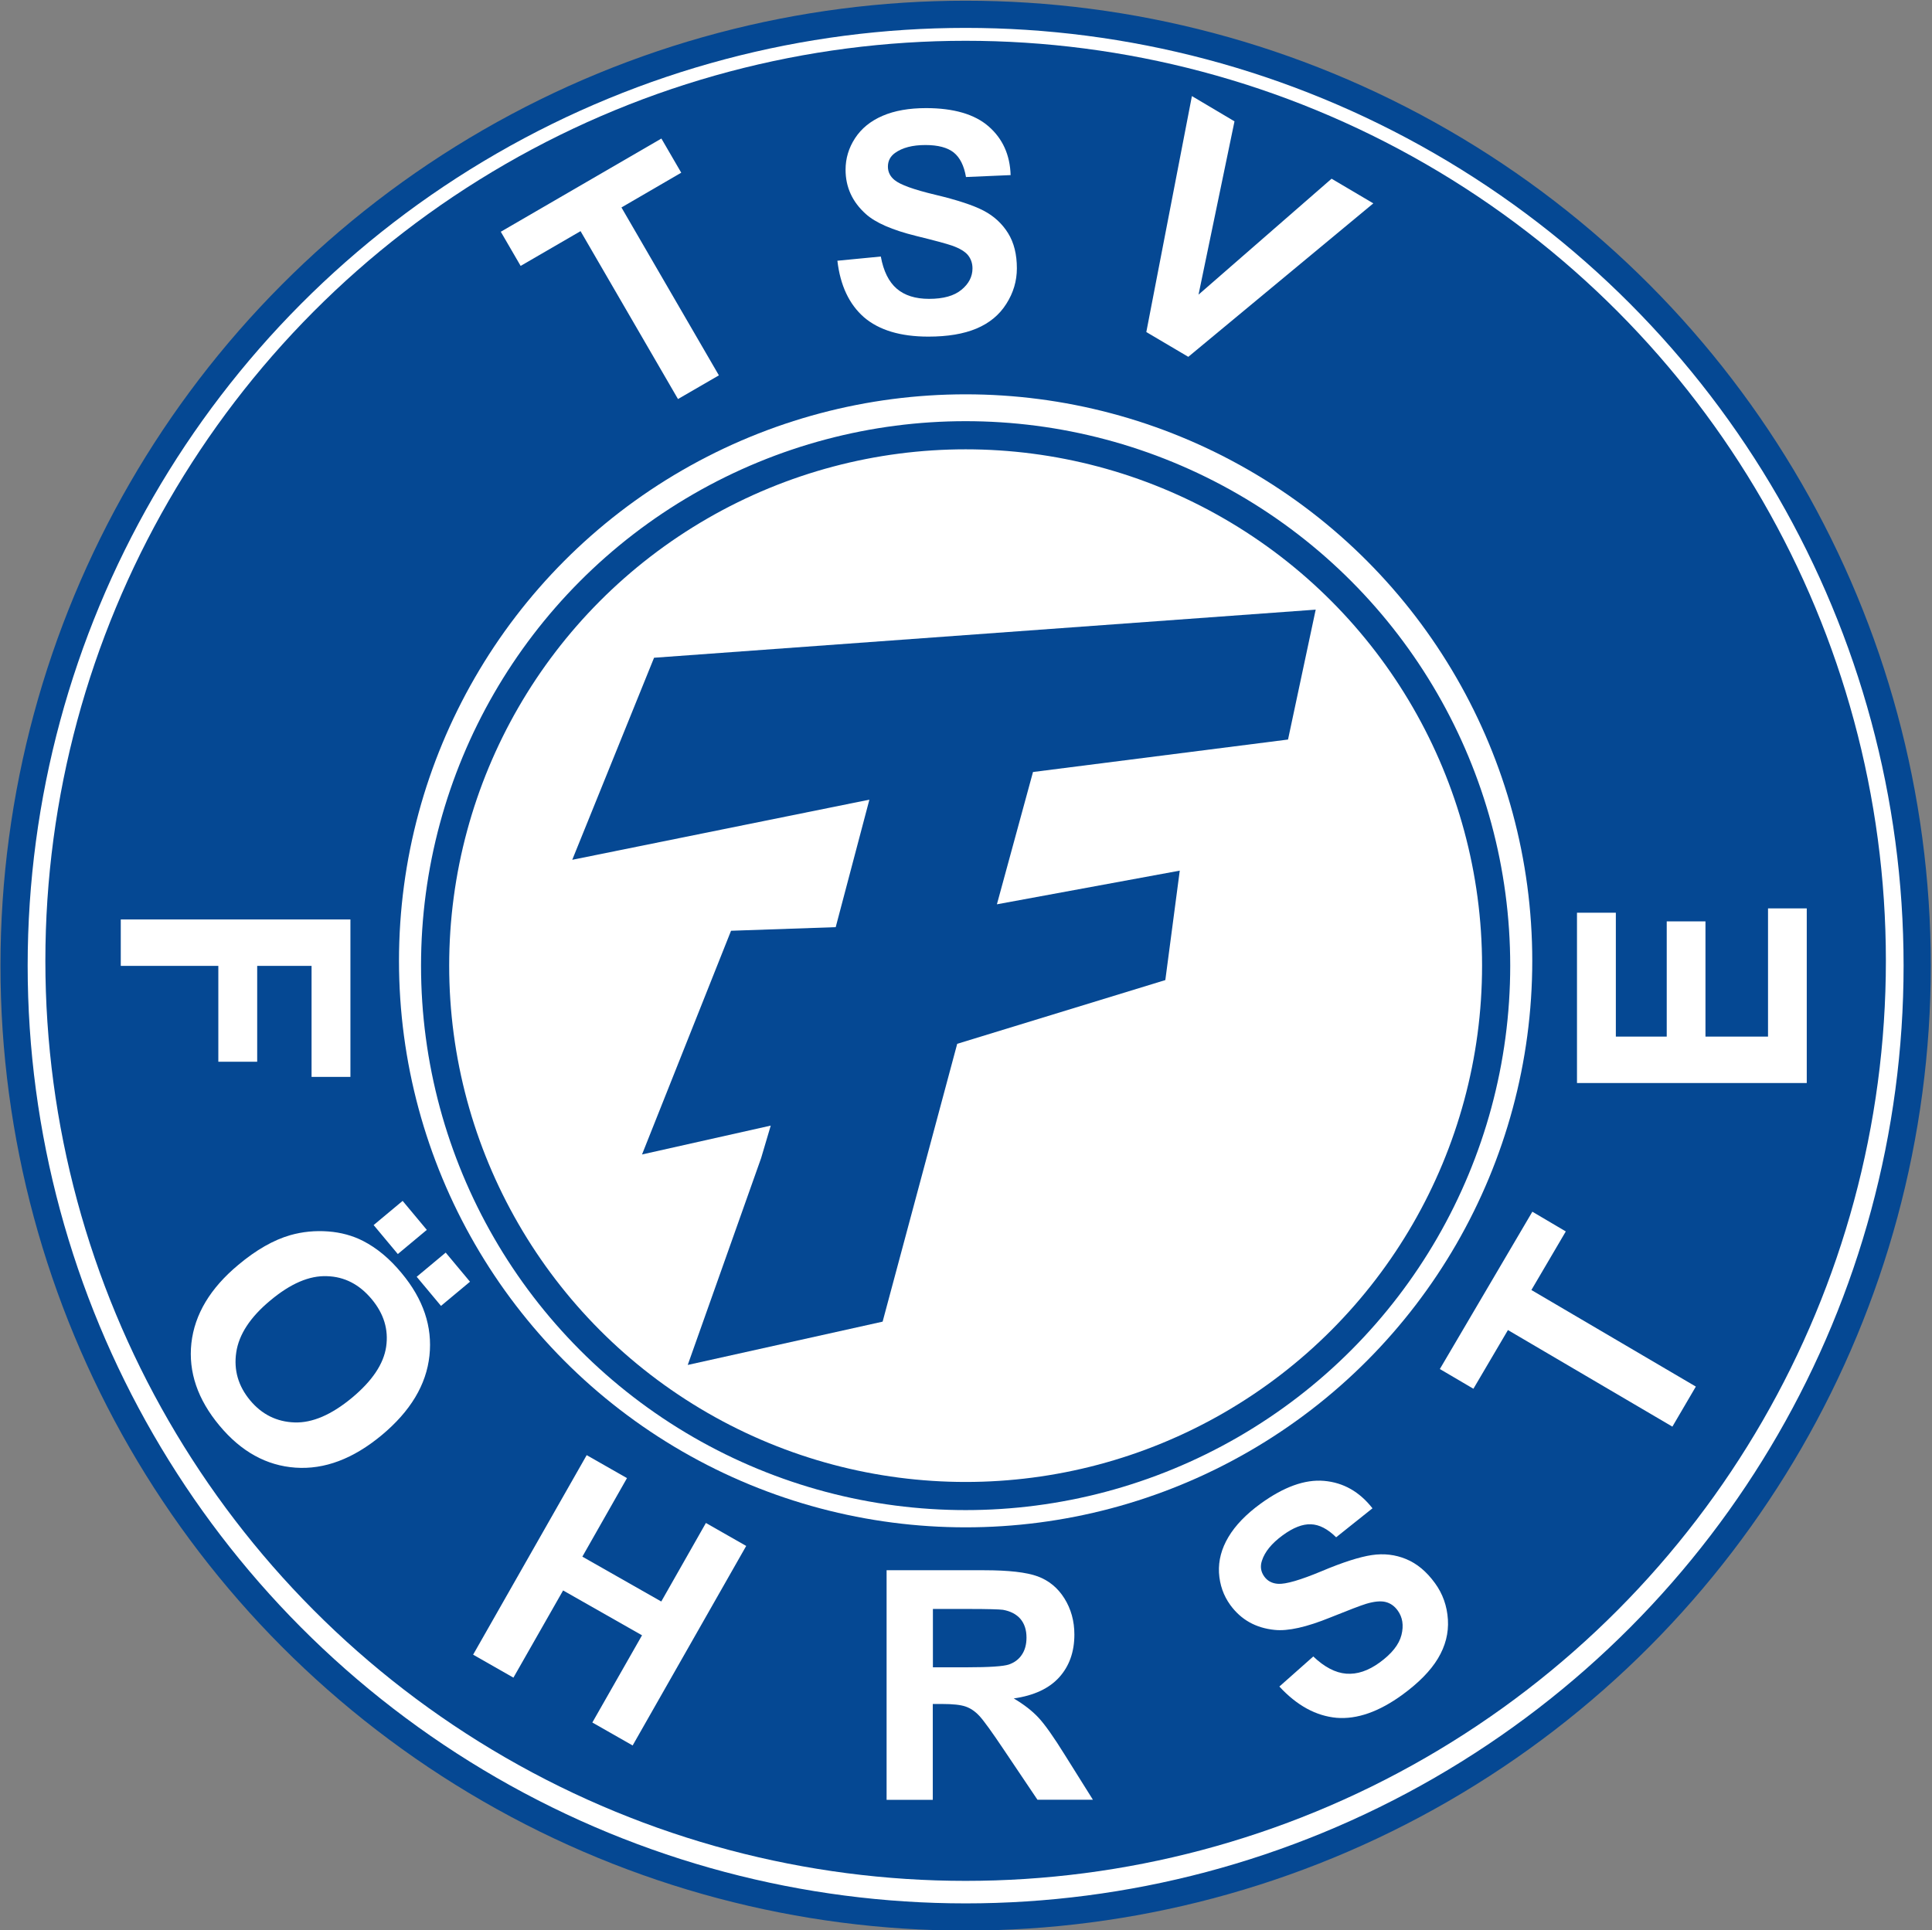
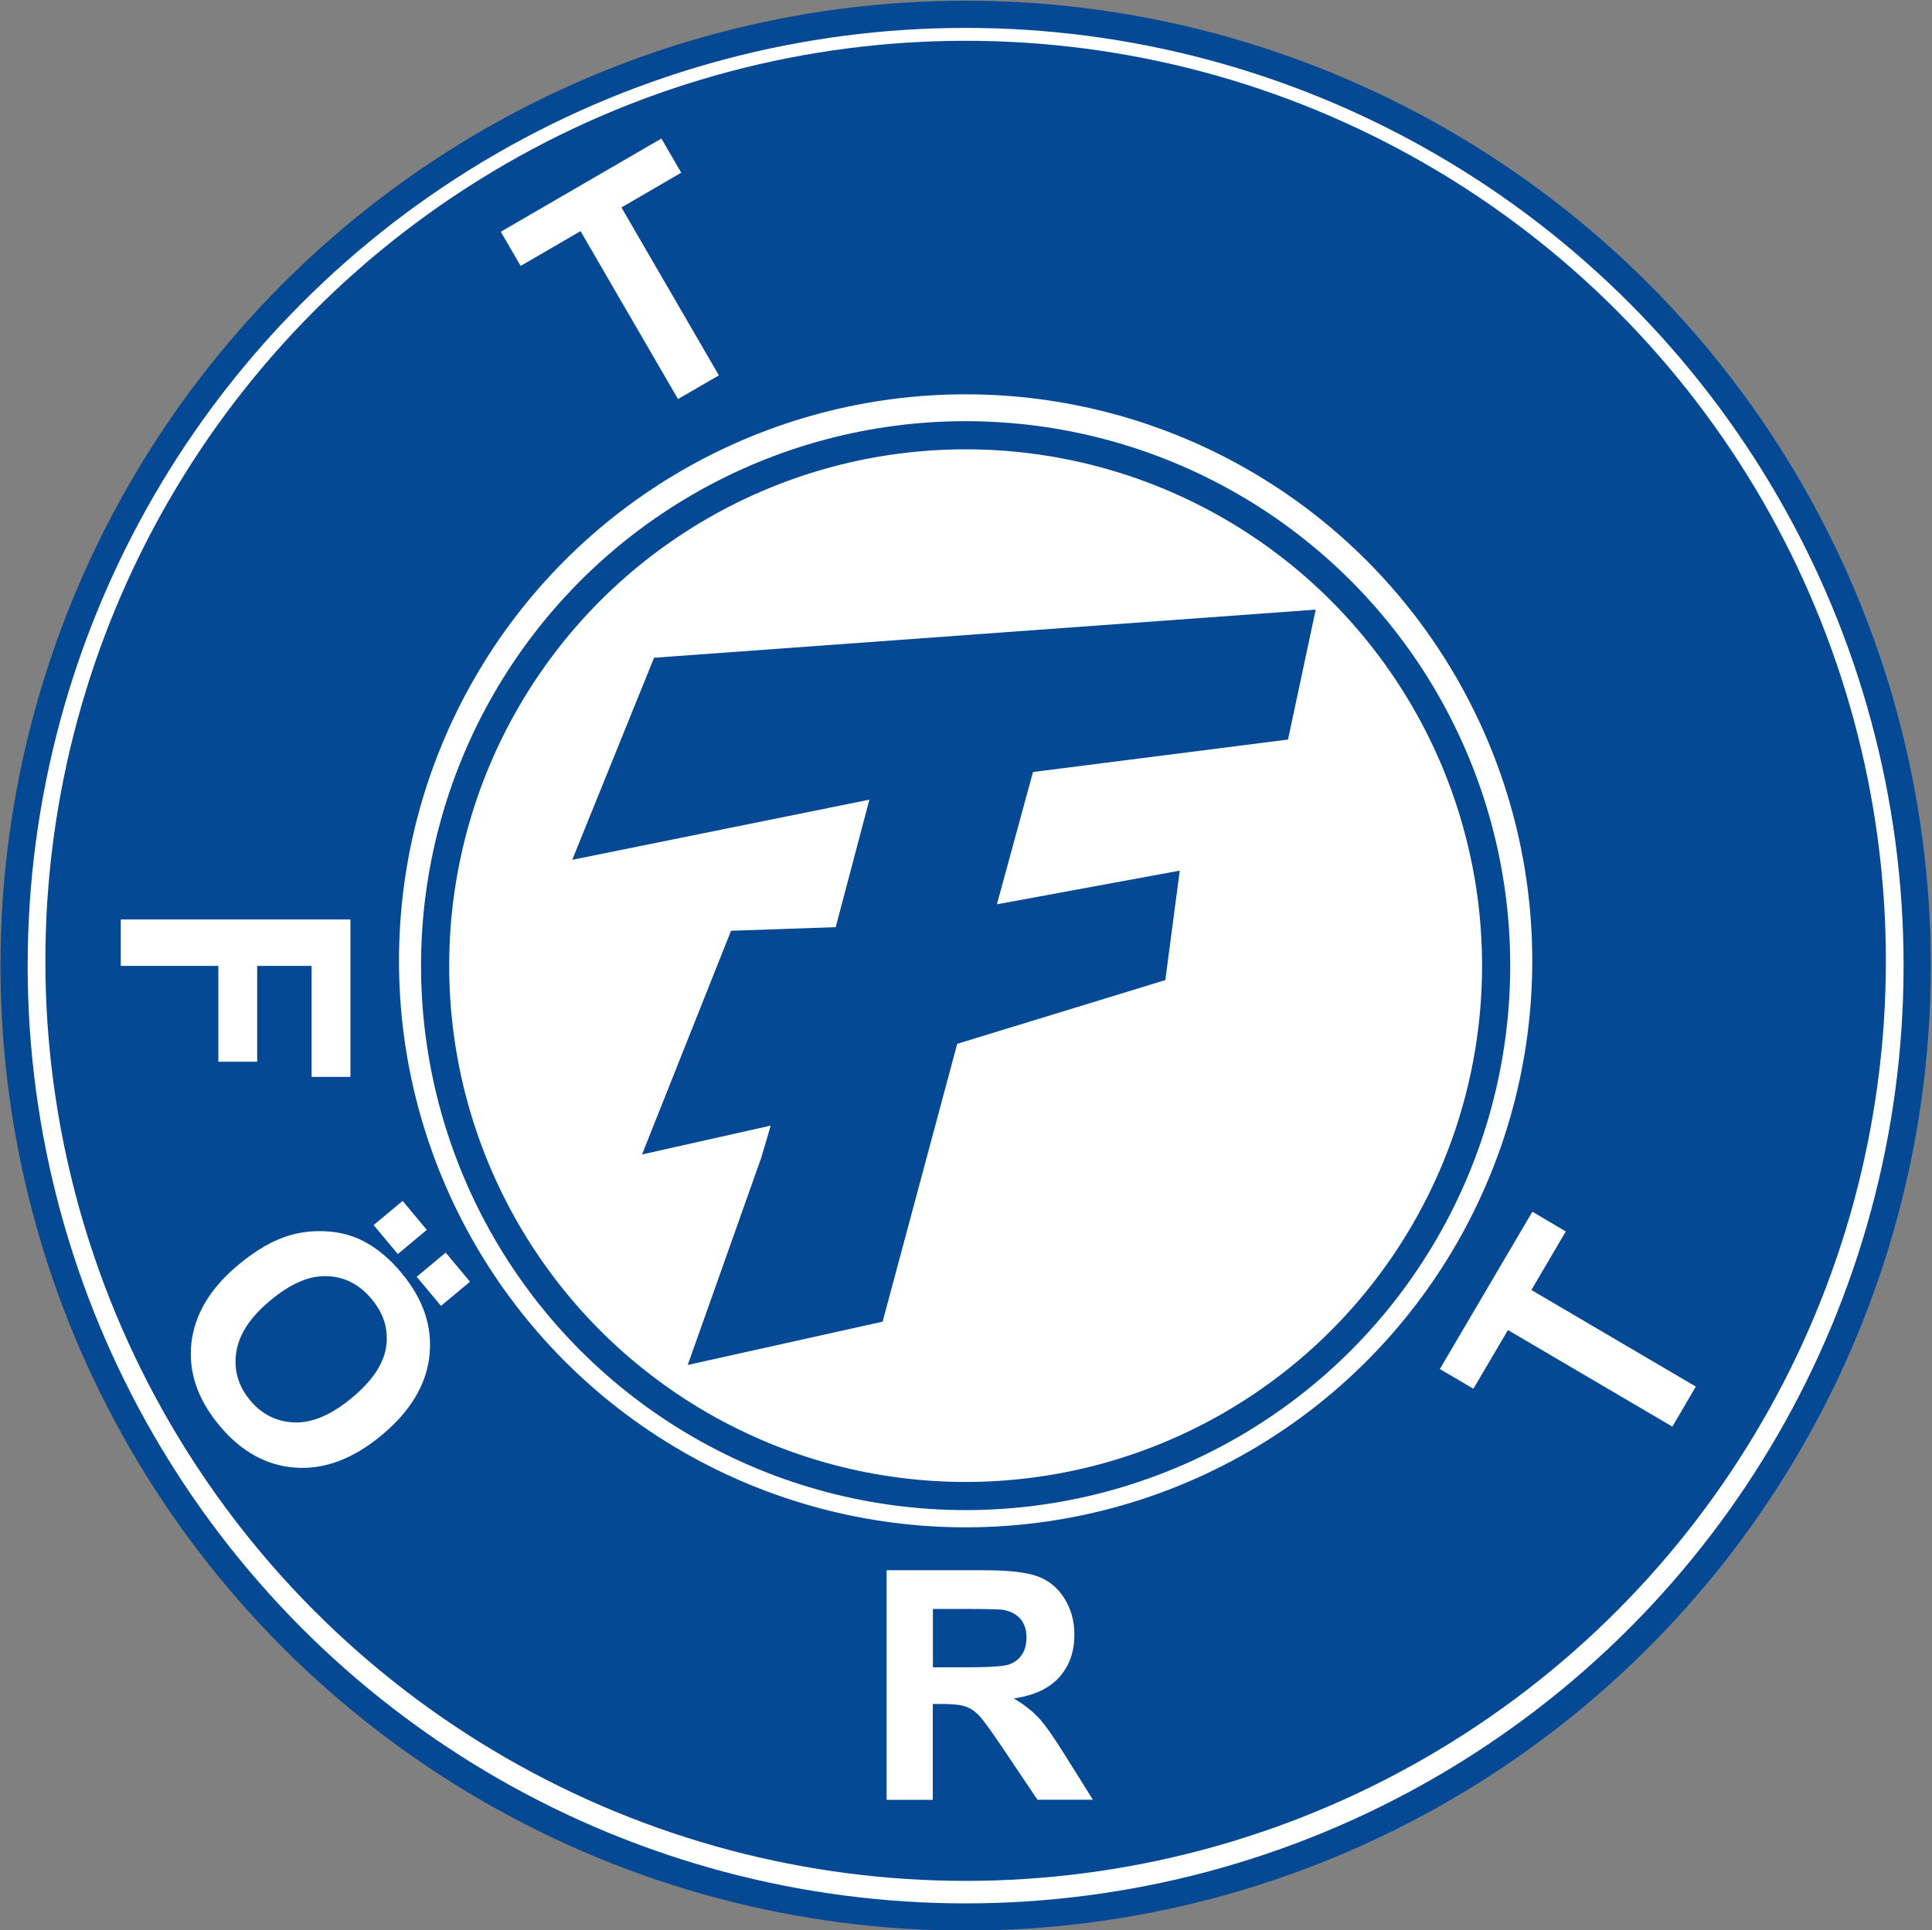
<svg xmlns="http://www.w3.org/2000/svg" version="1.0" id="Layer_1" x="0px" y="0px" width="160.6px" height="160.5px" viewBox="0 0 160.6 160.5" enable-background="new 0 0 160.6 160.5" xml:space="preserve">
  <rect x="0" y="0" width="160.6" height="160.5" fill="#808080" stroke="none" />
  <g id="g2307-9" transform="translate(-65.431,174.889)">
    <circle id="path3996-0-4-1" fill="#FFFFFF" stroke="#054893" stroke-width="2.261" stroke-miterlimit="15.118" cx="145.7" cy="-94.6" r="79.1" />
    <circle id="path3996-0-9-4-2-61" fill="#FFFFFF" stroke="#054893" stroke-width="29.395" stroke-miterlimit="15.118" cx="145.7" cy="-95" r="61.8" />
    <g enable-background="new    ">
      <path fill="#FFFFFF" d="M121.79-141.71l-8.1-13.96l-4.98,2.89l-1.65-2.84l13.35-7.75l1.65,2.84l-4.97,2.89l8.1,13.96    L121.79-141.71z" />
    </g>
    <g enable-background="new    ">
-       <path fill="#FFFFFF" d="M135.04-153.21l3.61-0.35c0.22,1.21,0.66,2.1,1.32,2.67c0.66,0.57,1.56,0.85,2.69,0.85    c1.19,0,2.09-0.25,2.7-0.76c0.61-0.5,0.91-1.1,0.91-1.77c0-0.43-0.13-0.8-0.38-1.11c-0.25-0.3-0.7-0.57-1.33-0.79    c-0.43-0.15-1.42-0.42-2.97-0.8c-1.99-0.49-3.38-1.1-4.18-1.82c-1.13-1.01-1.69-2.24-1.69-3.69c0-0.93,0.26-1.81,0.79-2.62    s1.29-1.43,2.29-1.86c1-0.43,2.2-0.64,3.61-0.64c2.3,0,4.04,0.51,5.2,1.52c1.16,1.01,1.78,2.36,1.83,4.05l-3.71,0.16    c-0.16-0.94-0.5-1.62-1.02-2.04c-0.52-0.41-1.3-0.62-2.35-0.62c-1.08,0-1.92,0.22-2.53,0.66c-0.39,0.28-0.59,0.66-0.59,1.14    c0,0.43,0.18,0.81,0.55,1.11c0.47,0.39,1.6,0.8,3.41,1.23c1.8,0.43,3.14,0.87,4,1.32s1.54,1.08,2.03,1.87s0.73,1.76,0.73,2.92    c0,1.05-0.29,2.04-0.88,2.96c-0.58,0.92-1.41,1.6-2.48,2.05c-1.07,0.45-2.4,0.67-4,0.67c-2.32,0-4.1-0.54-5.35-1.61    C136.02-149.59,135.28-151.15,135.04-153.21z" />
-     </g>
+       </g>
    <g enable-background="new    ">
-       <path fill="#FFFFFF" d="M160.72-147.28l3.79-19.62l3.54,2.1l-2.99,14.41l11.06-9.64l3.47,2.05l-15.38,12.76L160.72-147.28z" />
-     </g>
+       </g>
    <g enable-background="new    ">
      <path fill="#FFFFFF" d="M75.47-98.44h19.09v13.09h-3.23v-9.23h-4.52v7.97h-3.23v-7.97h-8.11V-98.44z" />
    </g>
    <g enable-background="new    ">
      <path fill="#FFFFFF" d="M85.24-69.72c1.49-1.25,2.93-2.07,4.32-2.47c1.02-0.29,2.07-0.39,3.15-0.31c1.07,0.08,2.04,0.35,2.9,0.79    c1.15,0.59,2.22,1.48,3.21,2.68c1.8,2.16,2.57,4.45,2.31,6.86c-0.26,2.42-1.58,4.62-3.97,6.61c-2.37,1.97-4.76,2.87-7.17,2.7    s-4.51-1.33-6.31-3.49c-1.82-2.18-2.6-4.47-2.34-6.86C81.61-65.61,82.91-67.78,85.24-69.72z M87.89-66.75    c-1.66,1.38-2.6,2.82-2.82,4.3c-0.22,1.48,0.17,2.81,1.15,3.99c0.98,1.18,2.22,1.79,3.7,1.84c1.48,0.05,3.07-0.64,4.77-2.05    c1.68-1.4,2.63-2.81,2.84-4.24c0.21-1.43-0.19-2.75-1.21-3.97s-2.26-1.86-3.71-1.9C91.14-68.84,89.57-68.16,87.89-66.75z     M96.49-73.03l2.41-2.01l2.01,2.41l-2.41,2.01L96.49-73.03z M100.07-68.73l2.41-2.01l2.02,2.42l-2.41,2.01L100.07-68.73z" />
    </g>
    <g enable-background="new    ">
-       <path fill="#FFFFFF" d="M104.76-37.31l9.44-16.59l3.35,1.91l-3.71,6.53l6.56,3.73l3.71-6.53l3.35,1.91l-9.44,16.59l-3.35-1.91    l4.13-7.25l-6.56-3.73l-4.13,7.25L104.76-37.31z" />
-     </g>
+       </g>
    <g enable-background="new    ">
      <path fill="#FFFFFF" d="M139.13-25.24v-19.09h8.11c2.04,0,3.52,0.17,4.45,0.51c0.92,0.34,1.67,0.95,2.22,1.83    c0.55,0.88,0.83,1.88,0.83,3.01c0,1.43-0.42,2.62-1.26,3.55c-0.84,0.93-2.1,1.52-3.78,1.76c0.83,0.49,1.52,1.02,2.06,1.6    c0.54,0.58,1.27,1.62,2.19,3.1l2.33,3.72h-4.61l-2.79-4.15c-0.99-1.48-1.67-2.42-2.03-2.81c-0.36-0.39-0.75-0.65-1.16-0.79    c-0.41-0.14-1.05-0.21-1.94-0.21h-0.78v7.97H139.13z M142.98-36.26h2.85c1.85,0,3-0.08,3.46-0.23c0.46-0.16,0.82-0.42,1.08-0.81    c0.26-0.38,0.39-0.86,0.39-1.43c0-0.64-0.17-1.16-0.51-1.56c-0.34-0.39-0.83-0.64-1.45-0.75c-0.31-0.04-1.25-0.07-2.81-0.07h-3.01    V-36.26z" />
    </g>
    <g enable-background="new    ">
-       <path fill="#FFFFFF" d="M171.78-34.66l2.82-2.5c0.92,0.88,1.84,1.36,2.74,1.43c0.91,0.07,1.83-0.24,2.78-0.93    c1-0.73,1.61-1.49,1.81-2.29c0.2-0.8,0.09-1.48-0.32-2.04c-0.27-0.37-0.6-0.6-1-0.7c-0.4-0.1-0.94-0.05-1.61,0.15    c-0.46,0.14-1.45,0.52-2.99,1.14c-1.97,0.8-3.51,1.15-4.63,1.03c-1.57-0.16-2.79-0.85-3.68-2.07c-0.57-0.79-0.88-1.68-0.94-2.69    c-0.05-1.01,0.21-2,0.79-2.97s1.46-1.88,2.65-2.75c1.94-1.41,3.7-2.05,5.3-1.91c1.6,0.14,2.94,0.9,4.02,2.28l-3.02,2.41    c-0.71-0.7-1.41-1.06-2.1-1.08c-0.69-0.03-1.48,0.28-2.35,0.92c-0.9,0.66-1.48,1.36-1.72,2.11c-0.16,0.48-0.09,0.92,0.2,1.32    c0.27,0.37,0.65,0.57,1.15,0.6c0.63,0.04,1.84-0.31,3.61-1.05c1.78-0.75,3.17-1.19,4.17-1.34c1.01-0.15,1.95-0.04,2.85,0.33    s1.7,1.03,2.41,2.01c0.64,0.88,1,1.89,1.07,3.02c0.07,1.13-0.21,2.21-0.83,3.24c-0.62,1.03-1.61,2.03-2.95,3.01    c-1.95,1.42-3.78,2.06-5.48,1.92C174.82-32.22,173.24-33.08,171.78-34.66z" />
-     </g>
+       </g>
    <g enable-background="new    ">
      <path fill="#FFFFFF" d="M204.45-56.27l-13.67-8.03l-2.87,4.88l-2.79-1.64l7.69-13.08l2.78,1.64l-2.86,4.87l13.67,8.03    L204.45-56.27z" />
    </g>
    <g enable-background="new    ">
-       <path fill="#FFFFFF" d="M215.61-84.84h-19.09V-99h3.23v10.3h4.23v-9.58h3.22v9.58h5.2v-10.66h3.22V-84.84z" />
-     </g>
+       </g>
    <circle id="path3996-0-9-49-3" fill="none" stroke="#054893" stroke-width="2.34" stroke-miterlimit="15.118" cx="145.7" cy="-94.6" r="44.1" />
    <path id="rect3225-7-5" fill="#054893" d="M119.8-120.2l55-4l-2.3,10.8l-21.2,2.7l-3,11l15.2-2.8l-1.2,9.1L145-88.1L138.8-65   l-16.2,3.6l6.1-17.2l0.8-2.7l-10.7,2.4l7.4-18.6l8.7-0.3l2.8-10.6l-24.7,5L119.8-120.2z" />
  </g>
</svg>